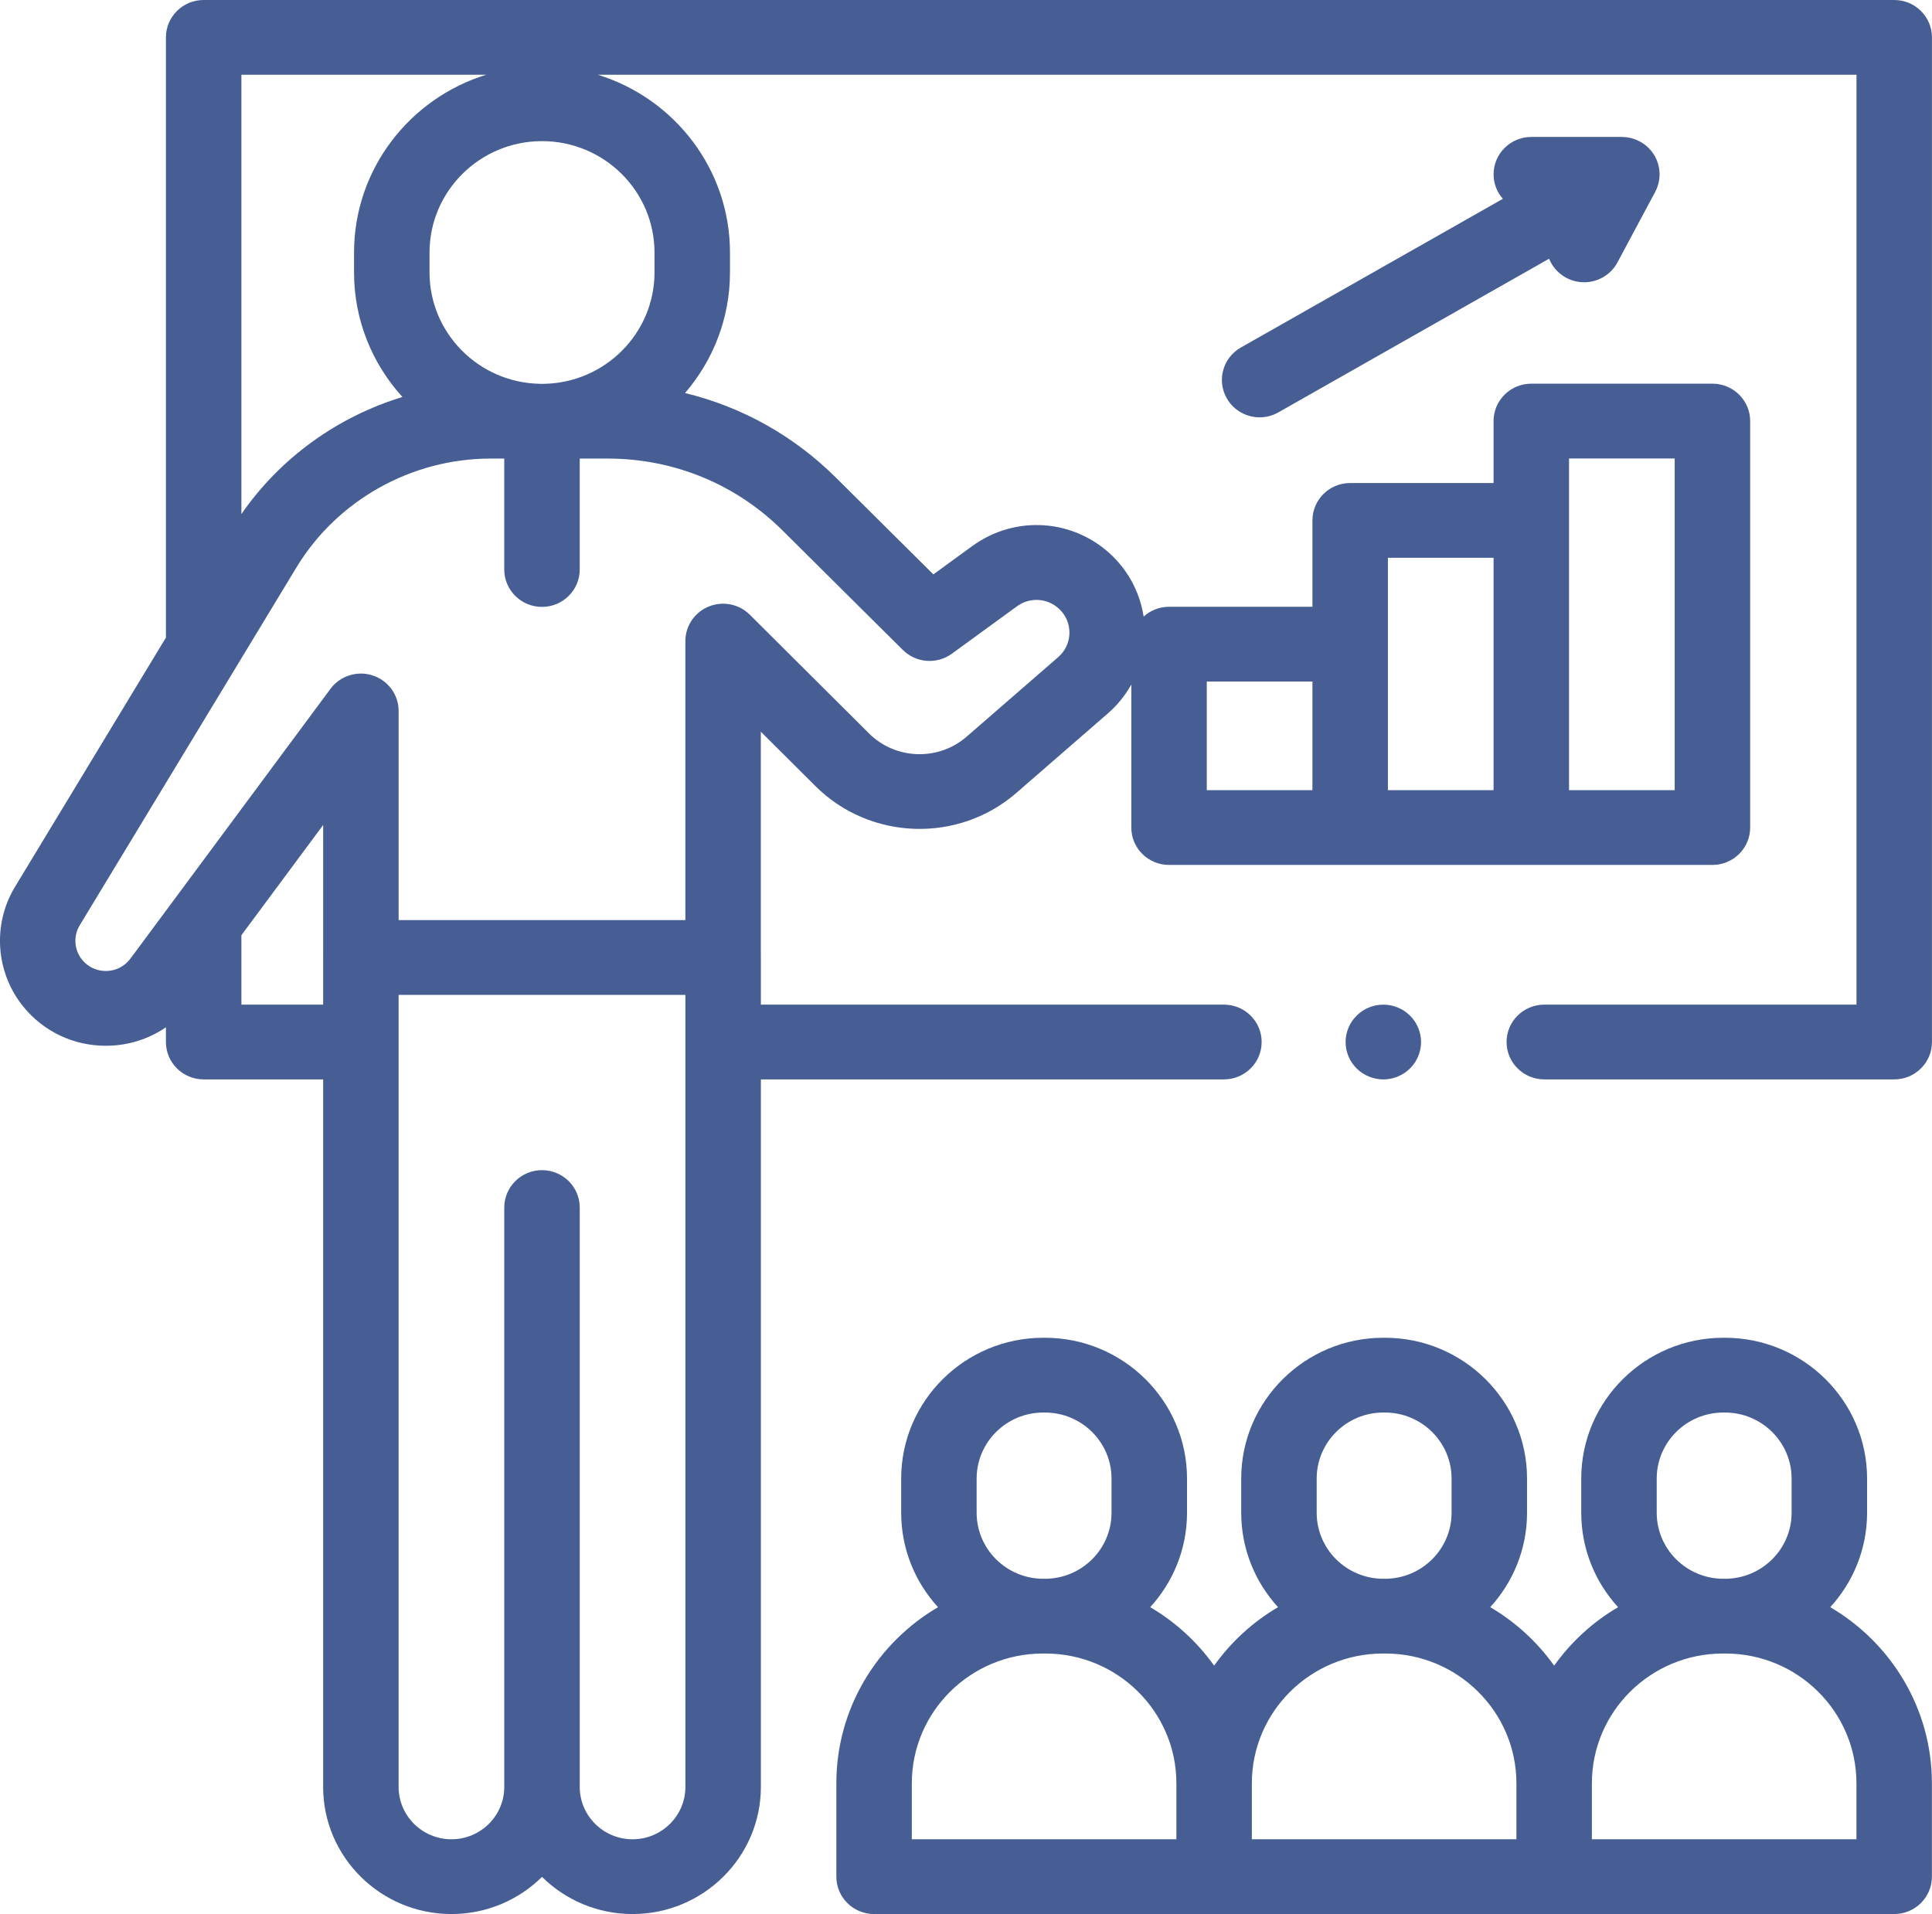
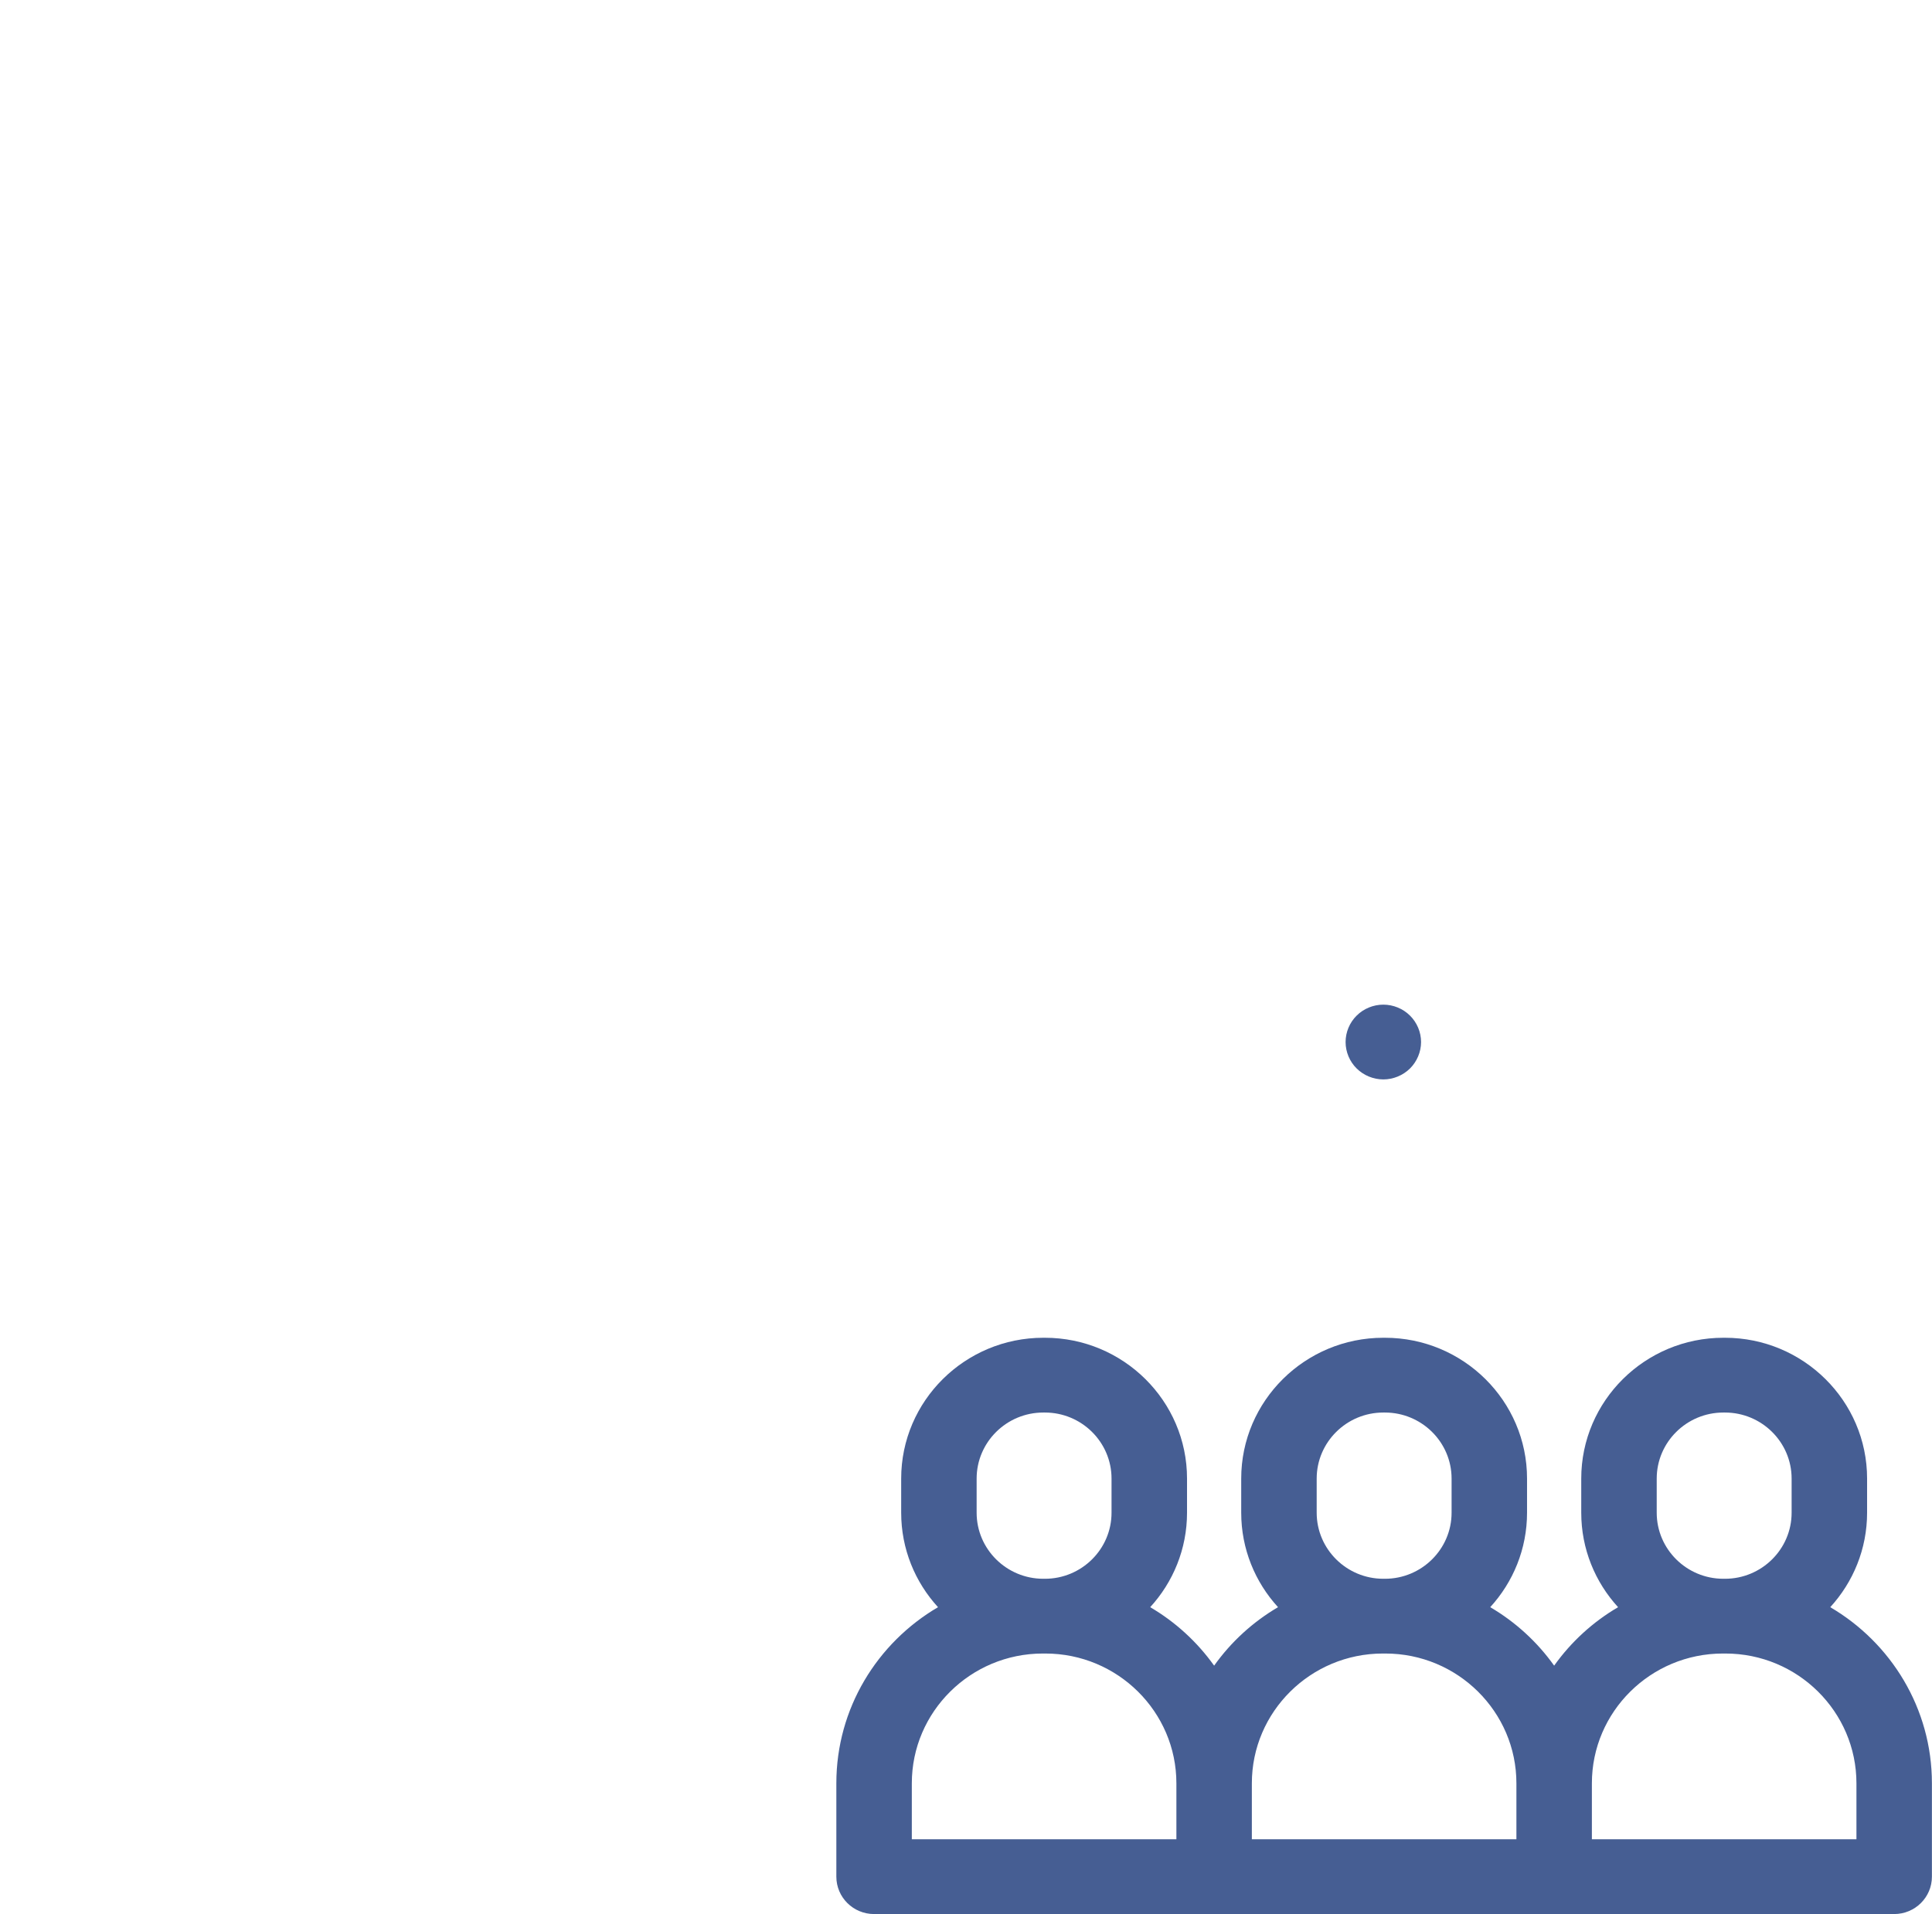
<svg xmlns="http://www.w3.org/2000/svg" width="109" height="108" viewBox="0 0 109 108" fill="none">
  <g clip-path="url(#clip0)">
-     <path d="M106.869 0H11.49C10.315 0 9.361 0.944 9.361 2.109V35.976L0.846 50.04C-0.436 52.156 -0.249 54.87 1.312 56.794C2.456 58.206 4.146 59.007 5.966 59.007C6.011 59.007 6.055 59.007 6.099 59.006C7.291 58.98 8.415 58.613 9.361 57.965V58.795C9.361 59.961 10.315 60.905 11.49 60.905H18.231V100.828C18.231 104.782 21.479 108 25.47 108C27.462 108 29.269 107.198 30.579 105.903C31.89 107.198 33.696 108 35.688 108C39.68 108 42.927 104.782 42.927 100.828V60.905H69.052C70.227 60.905 71.18 59.961 71.18 58.795C71.18 57.631 70.227 56.686 69.052 56.686H42.927V54.027C42.927 54.011 42.925 53.997 42.924 53.982V41.286L46.007 44.357C49.083 47.421 54.062 47.59 57.341 44.74L62.509 40.25C63.044 39.786 63.487 39.233 63.827 38.625V46.695C63.827 47.86 64.779 48.804 65.955 48.804H96.612C97.787 48.804 98.741 47.86 98.741 46.695V23.759C98.741 22.593 97.787 21.649 96.612 21.649H86.393C85.217 21.649 84.264 22.593 84.264 23.759V27.255H76.174C74.998 27.255 74.045 28.199 74.045 29.364V34.237H65.955C65.402 34.237 64.9 34.447 64.522 34.79C64.325 33.51 63.719 32.31 62.78 31.389C60.629 29.277 57.297 29.034 54.855 30.811L52.658 32.41L47.16 26.948C44.776 24.58 41.845 22.953 38.649 22.177C40.227 20.341 41.184 17.965 41.184 15.37V14.252C41.184 9.546 38.045 5.552 33.733 4.219H104.74V56.686H87.127C85.951 56.686 84.998 57.631 84.998 58.795C84.998 59.961 85.951 60.905 87.127 60.905H106.869C108.045 60.905 108.998 59.961 108.998 58.795V2.109C108.998 0.944 108.045 0 106.869 0ZM88.522 25.868H94.483V44.585H88.522V25.868ZM78.303 31.473H84.264V44.585H78.303V31.473ZM68.084 38.456H74.045V44.585H68.084V38.456ZM13.619 56.686V52.771L18.232 46.55V54.007C18.232 54.013 18.231 54.02 18.231 54.027V56.687H13.619V56.686ZM35.688 103.781C34.045 103.781 32.708 102.456 32.708 100.828V68.135C32.708 66.97 31.755 66.026 30.579 66.026C29.404 66.026 28.45 66.97 28.45 68.135V100.828C28.45 102.456 27.113 103.781 25.47 103.781C23.826 103.781 22.489 102.456 22.489 100.828V56.136H38.669V100.828C38.669 102.456 37.332 103.781 35.688 103.781ZM50.936 36.673C51.679 37.412 52.856 37.502 53.704 36.884L57.377 34.21C58.117 33.67 59.13 33.744 59.785 34.386C60.155 34.749 60.35 35.233 60.335 35.75C60.319 36.266 60.094 36.738 59.702 37.078L54.534 41.568C52.94 42.953 50.52 42.871 49.026 41.382L42.305 34.686C41.697 34.08 40.78 33.898 39.984 34.224C39.187 34.549 38.667 35.319 38.667 36.173V51.917H22.49V40.116C22.49 39.204 21.899 38.396 21.025 38.111C20.151 37.827 19.19 38.133 18.645 38.867L7.355 54.094C7.036 54.523 6.545 54.776 6.008 54.788C5.994 54.788 5.982 54.788 5.969 54.788C5.445 54.788 4.96 54.558 4.631 54.152C4.182 53.599 4.129 52.818 4.497 52.21L16.726 32.015C19.019 28.228 23.213 25.875 27.669 25.875H28.449V32.134C28.449 33.298 29.402 34.244 30.578 34.244C31.754 34.244 32.707 33.298 32.707 32.134V25.875H34.29C38.014 25.875 41.515 27.314 44.145 29.928L50.936 36.673ZM36.926 14.252V15.371C36.926 18.797 34.145 21.591 30.702 21.657H30.456C27.013 21.591 24.233 18.797 24.233 15.371V14.252C24.233 10.784 27.08 7.963 30.579 7.963C34.079 7.963 36.926 10.783 36.926 14.252ZM19.974 14.252V15.371C19.974 18.071 21.009 20.537 22.704 22.4C19.047 23.514 15.813 25.832 13.619 29.006V4.219H27.425C23.113 5.553 19.974 9.546 19.974 14.252Z" fill="#465E93" />
-     <path d="M69.219 22.486C69.612 23.167 70.329 23.548 71.067 23.548C71.426 23.548 71.79 23.458 72.123 23.268L87.397 14.598C87.578 15.046 87.912 15.437 88.377 15.68C88.695 15.848 89.036 15.927 89.372 15.927C90.135 15.927 90.873 15.519 91.255 14.805L93.384 10.825C93.388 10.817 93.39 10.81 93.394 10.803C93.432 10.729 93.467 10.654 93.496 10.578C93.5 10.569 93.501 10.56 93.505 10.552C93.53 10.484 93.55 10.414 93.568 10.344C93.574 10.319 93.579 10.294 93.585 10.269C93.597 10.21 93.607 10.151 93.615 10.091C93.617 10.069 93.62 10.048 93.622 10.025C93.637 9.863 93.633 9.698 93.609 9.534C93.606 9.515 93.602 9.496 93.599 9.476C93.588 9.412 93.574 9.35 93.556 9.287C93.55 9.267 93.545 9.245 93.539 9.225C93.518 9.155 93.493 9.086 93.464 9.019C93.46 9.008 93.457 8.998 93.452 8.988C93.421 8.921 93.388 8.854 93.35 8.788C93.346 8.78 93.341 8.774 93.337 8.766C93.333 8.761 93.331 8.755 93.328 8.749C93.318 8.733 93.306 8.72 93.297 8.705C93.263 8.654 93.229 8.603 93.192 8.555C93.175 8.534 93.16 8.513 93.142 8.494C93.1 8.443 93.056 8.396 93.011 8.35C92.998 8.338 92.987 8.325 92.973 8.312C92.912 8.254 92.848 8.2 92.781 8.149C92.775 8.145 92.77 8.142 92.764 8.138C92.702 8.093 92.64 8.053 92.575 8.016C92.555 8.004 92.536 7.994 92.516 7.984C92.46 7.953 92.404 7.926 92.345 7.902C92.326 7.893 92.306 7.885 92.287 7.877C92.211 7.847 92.132 7.82 92.053 7.799C92.045 7.797 92.037 7.796 92.029 7.793C91.956 7.775 91.883 7.761 91.809 7.75C91.787 7.747 91.765 7.745 91.743 7.742C91.674 7.735 91.605 7.73 91.535 7.729C91.525 7.729 91.514 7.727 91.503 7.727H91.454H91.453H86.394C85.219 7.727 84.265 8.672 84.265 9.836C84.265 10.365 84.463 10.847 84.788 11.218L70.008 19.608C68.987 20.187 68.634 21.475 69.219 22.486Z" fill="#465E93" />
    <path d="M103.26 90.685C104.55 89.274 105.338 87.404 105.338 85.355V83.428C105.338 79.047 101.74 75.483 97.319 75.483H97.23C92.808 75.483 89.211 79.047 89.211 83.428V85.355C89.211 87.404 89.998 89.274 91.289 90.685C89.863 91.52 88.634 92.648 87.682 93.984C86.731 92.648 85.501 91.52 84.076 90.685C85.366 89.274 86.153 87.404 86.153 85.355V83.428C86.153 79.047 82.557 75.483 78.135 75.483H78.045C73.624 75.483 70.027 79.047 70.027 83.428V85.355C70.027 87.404 70.814 89.274 72.104 90.685C70.68 91.52 69.45 92.648 68.499 93.984C67.546 92.648 66.317 91.52 64.892 90.685C66.183 89.274 66.97 87.404 66.97 85.355V83.428C66.97 79.047 63.373 75.483 58.951 75.483H58.862C54.44 75.483 50.843 79.047 50.843 83.428V85.355C50.843 87.404 51.63 89.274 52.921 90.685C49.491 92.695 47.185 96.397 47.185 100.623V105.891C47.185 107.056 48.139 108 49.314 108H106.866C108.042 108 108.995 107.056 108.995 105.891V100.623C108.995 96.397 106.689 92.695 103.26 90.685ZM93.469 83.429C93.469 81.374 95.156 79.702 97.23 79.702H97.319C99.393 79.702 101.08 81.374 101.08 83.429V85.355C101.08 87.41 99.393 89.082 97.319 89.082H97.23C95.156 89.082 93.469 87.41 93.469 85.355V83.429ZM74.285 83.429C74.285 81.374 75.972 79.702 78.045 79.702H78.135C80.208 79.702 81.896 81.374 81.896 83.429V85.355C81.896 87.41 80.208 89.082 78.135 89.082H78.045C75.972 89.082 74.285 87.41 74.285 85.355V83.429ZM55.1 83.429C55.1 81.374 56.788 79.702 58.861 79.702H58.951C61.025 79.702 62.711 81.374 62.711 83.429V85.355C62.711 87.41 61.025 89.082 58.951 89.082H58.861C56.788 89.082 55.1 87.41 55.1 85.355V83.429ZM51.443 100.623C51.443 96.585 54.759 93.3 58.834 93.3H58.979C63.054 93.3 66.37 96.585 66.37 100.623V103.781H51.443V100.623ZM70.627 100.623C70.627 96.585 73.943 93.3 78.018 93.3H78.162C82.238 93.3 85.553 96.585 85.553 100.623V103.781H70.627V100.623ZM104.737 103.781H89.811V100.623C89.811 96.585 93.126 93.3 97.202 93.3H97.347C101.423 93.3 104.737 96.585 104.737 100.623V103.781Z" fill="#465E93" />
    <path d="M79.55 60.288C79.946 59.893 80.174 59.352 80.174 58.796C80.174 58.242 79.946 57.698 79.55 57.306C79.154 56.911 78.605 56.687 78.045 56.687C77.483 56.687 76.936 56.911 76.54 57.306C76.142 57.698 75.916 58.242 75.916 58.796C75.916 59.352 76.142 59.896 76.54 60.288C76.936 60.68 77.483 60.906 78.045 60.906C78.605 60.906 79.154 60.68 79.55 60.288Z" fill="#465E93" />
  </g>
  <defs>
    <clipPath id="clip0">
      <rect width="109" height="108" fill="white" />
    </clipPath>
  </defs>
</svg>